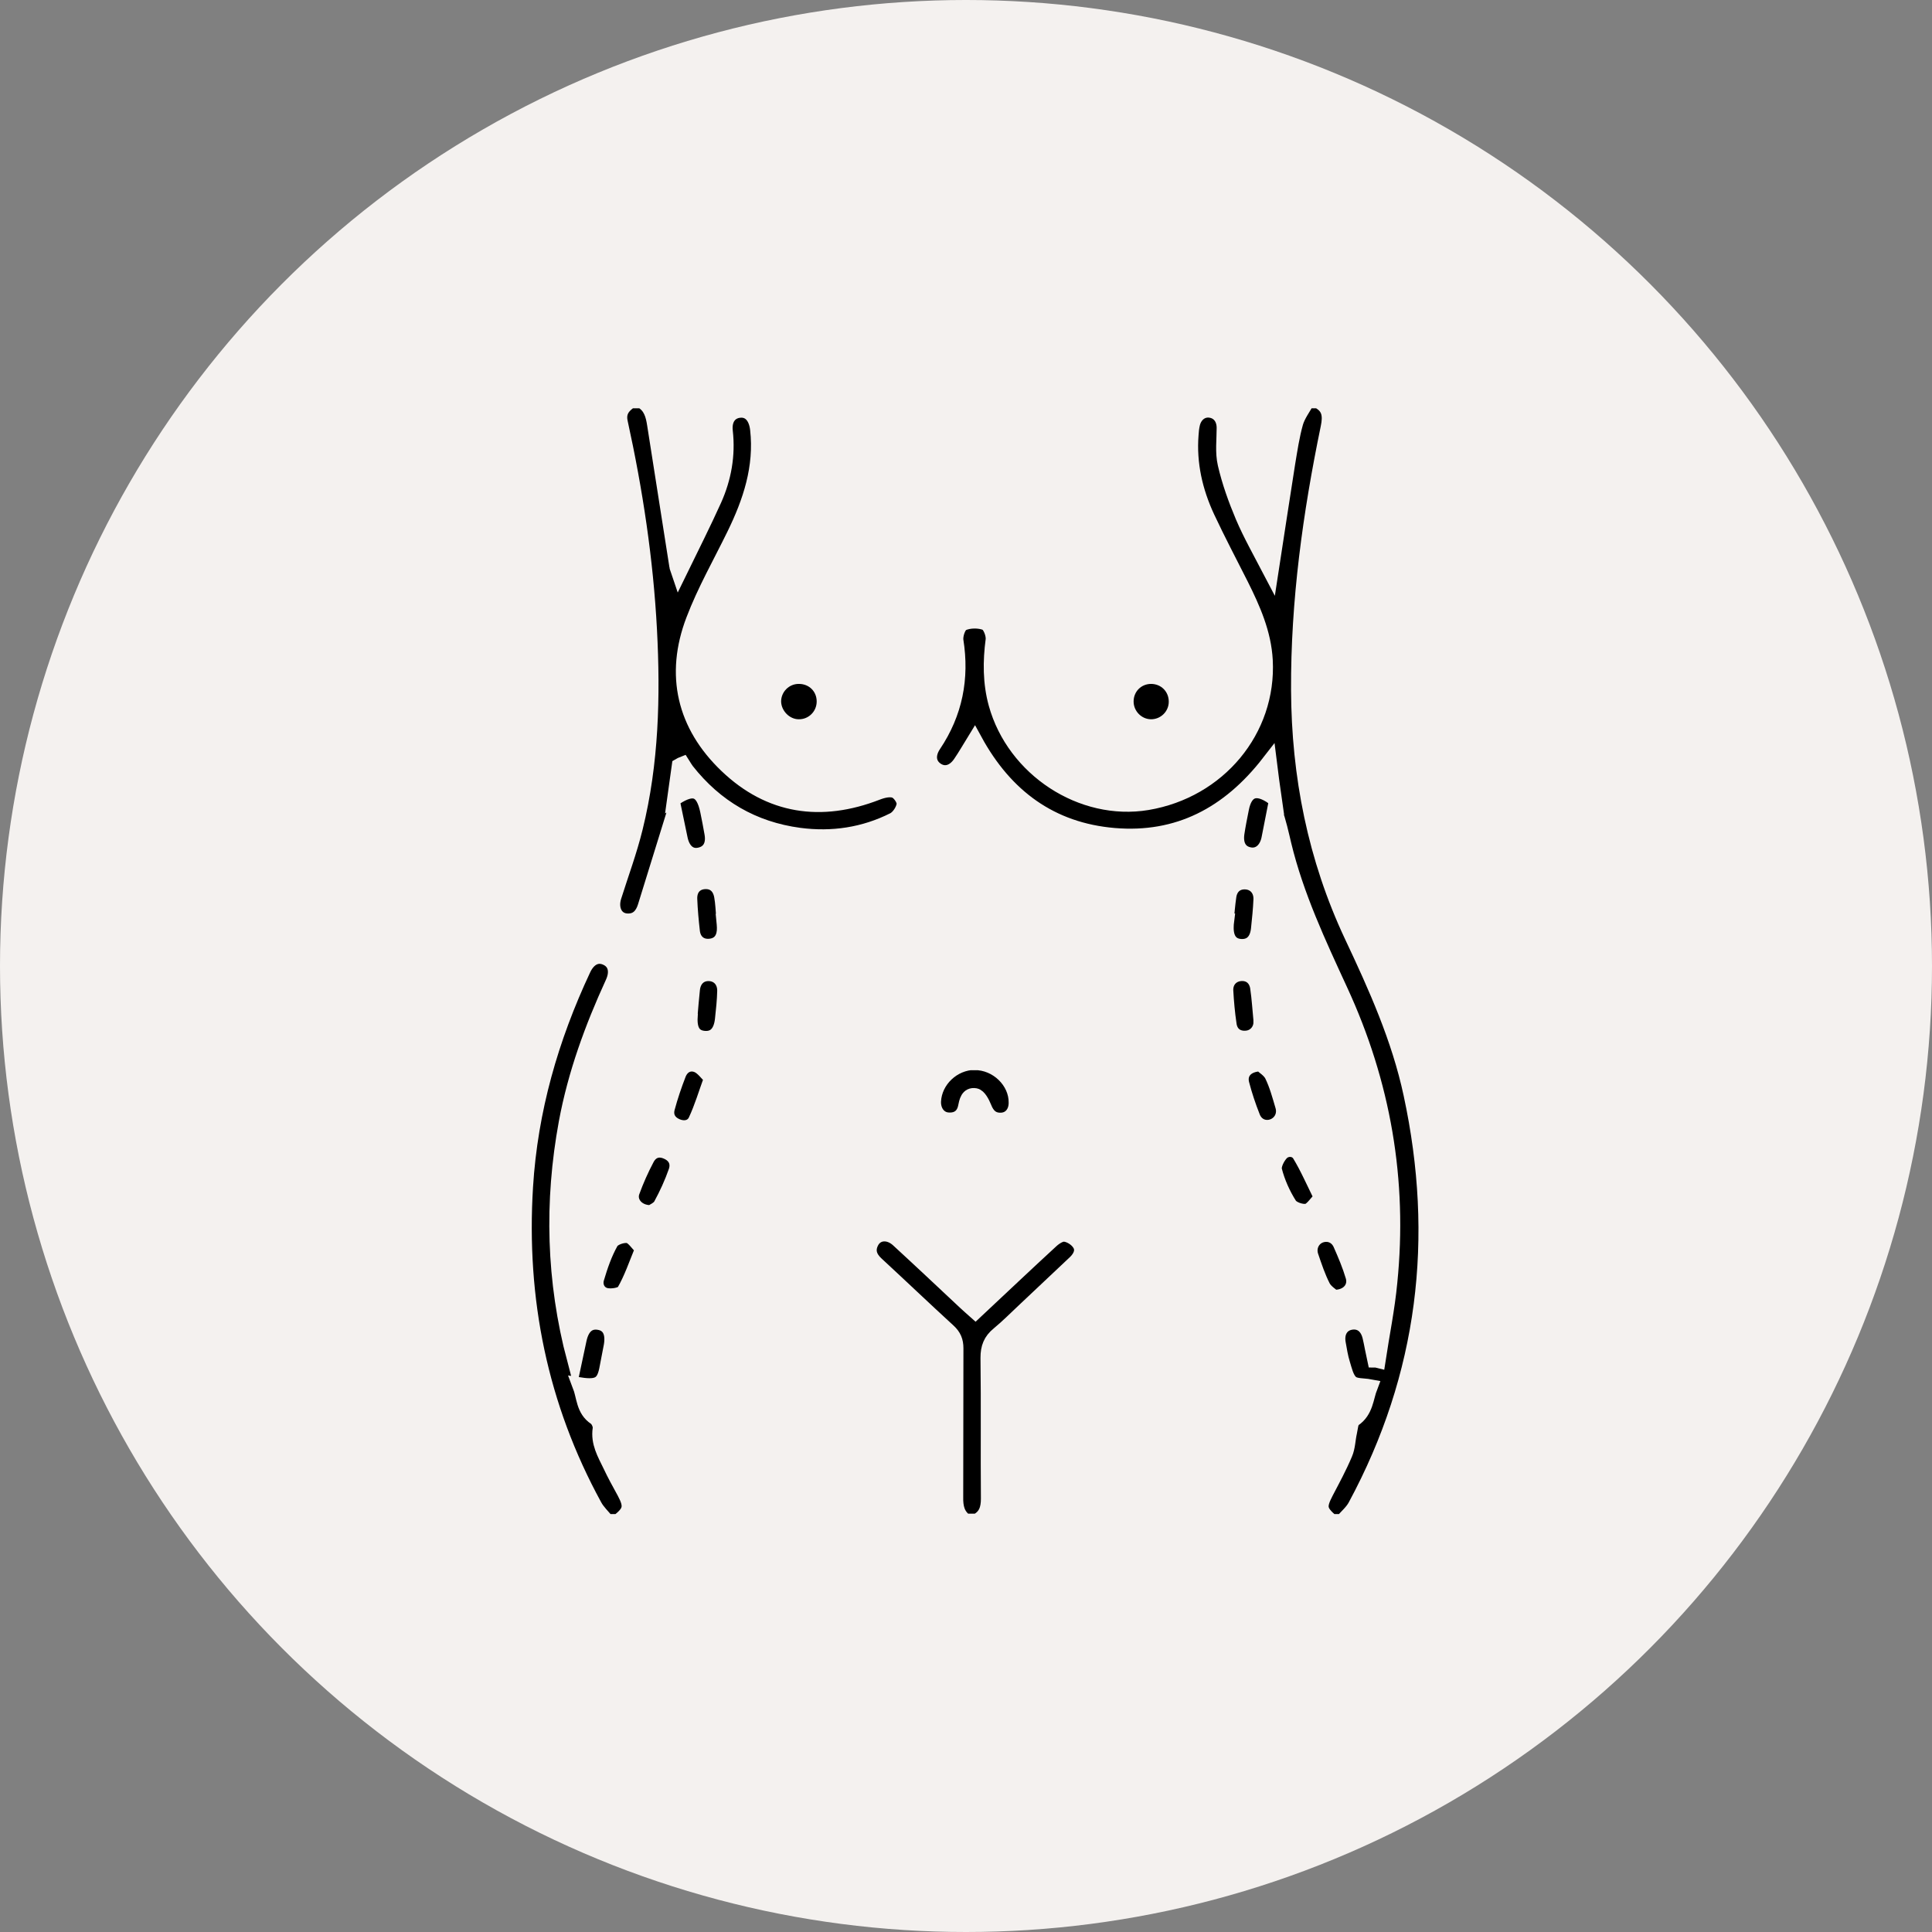
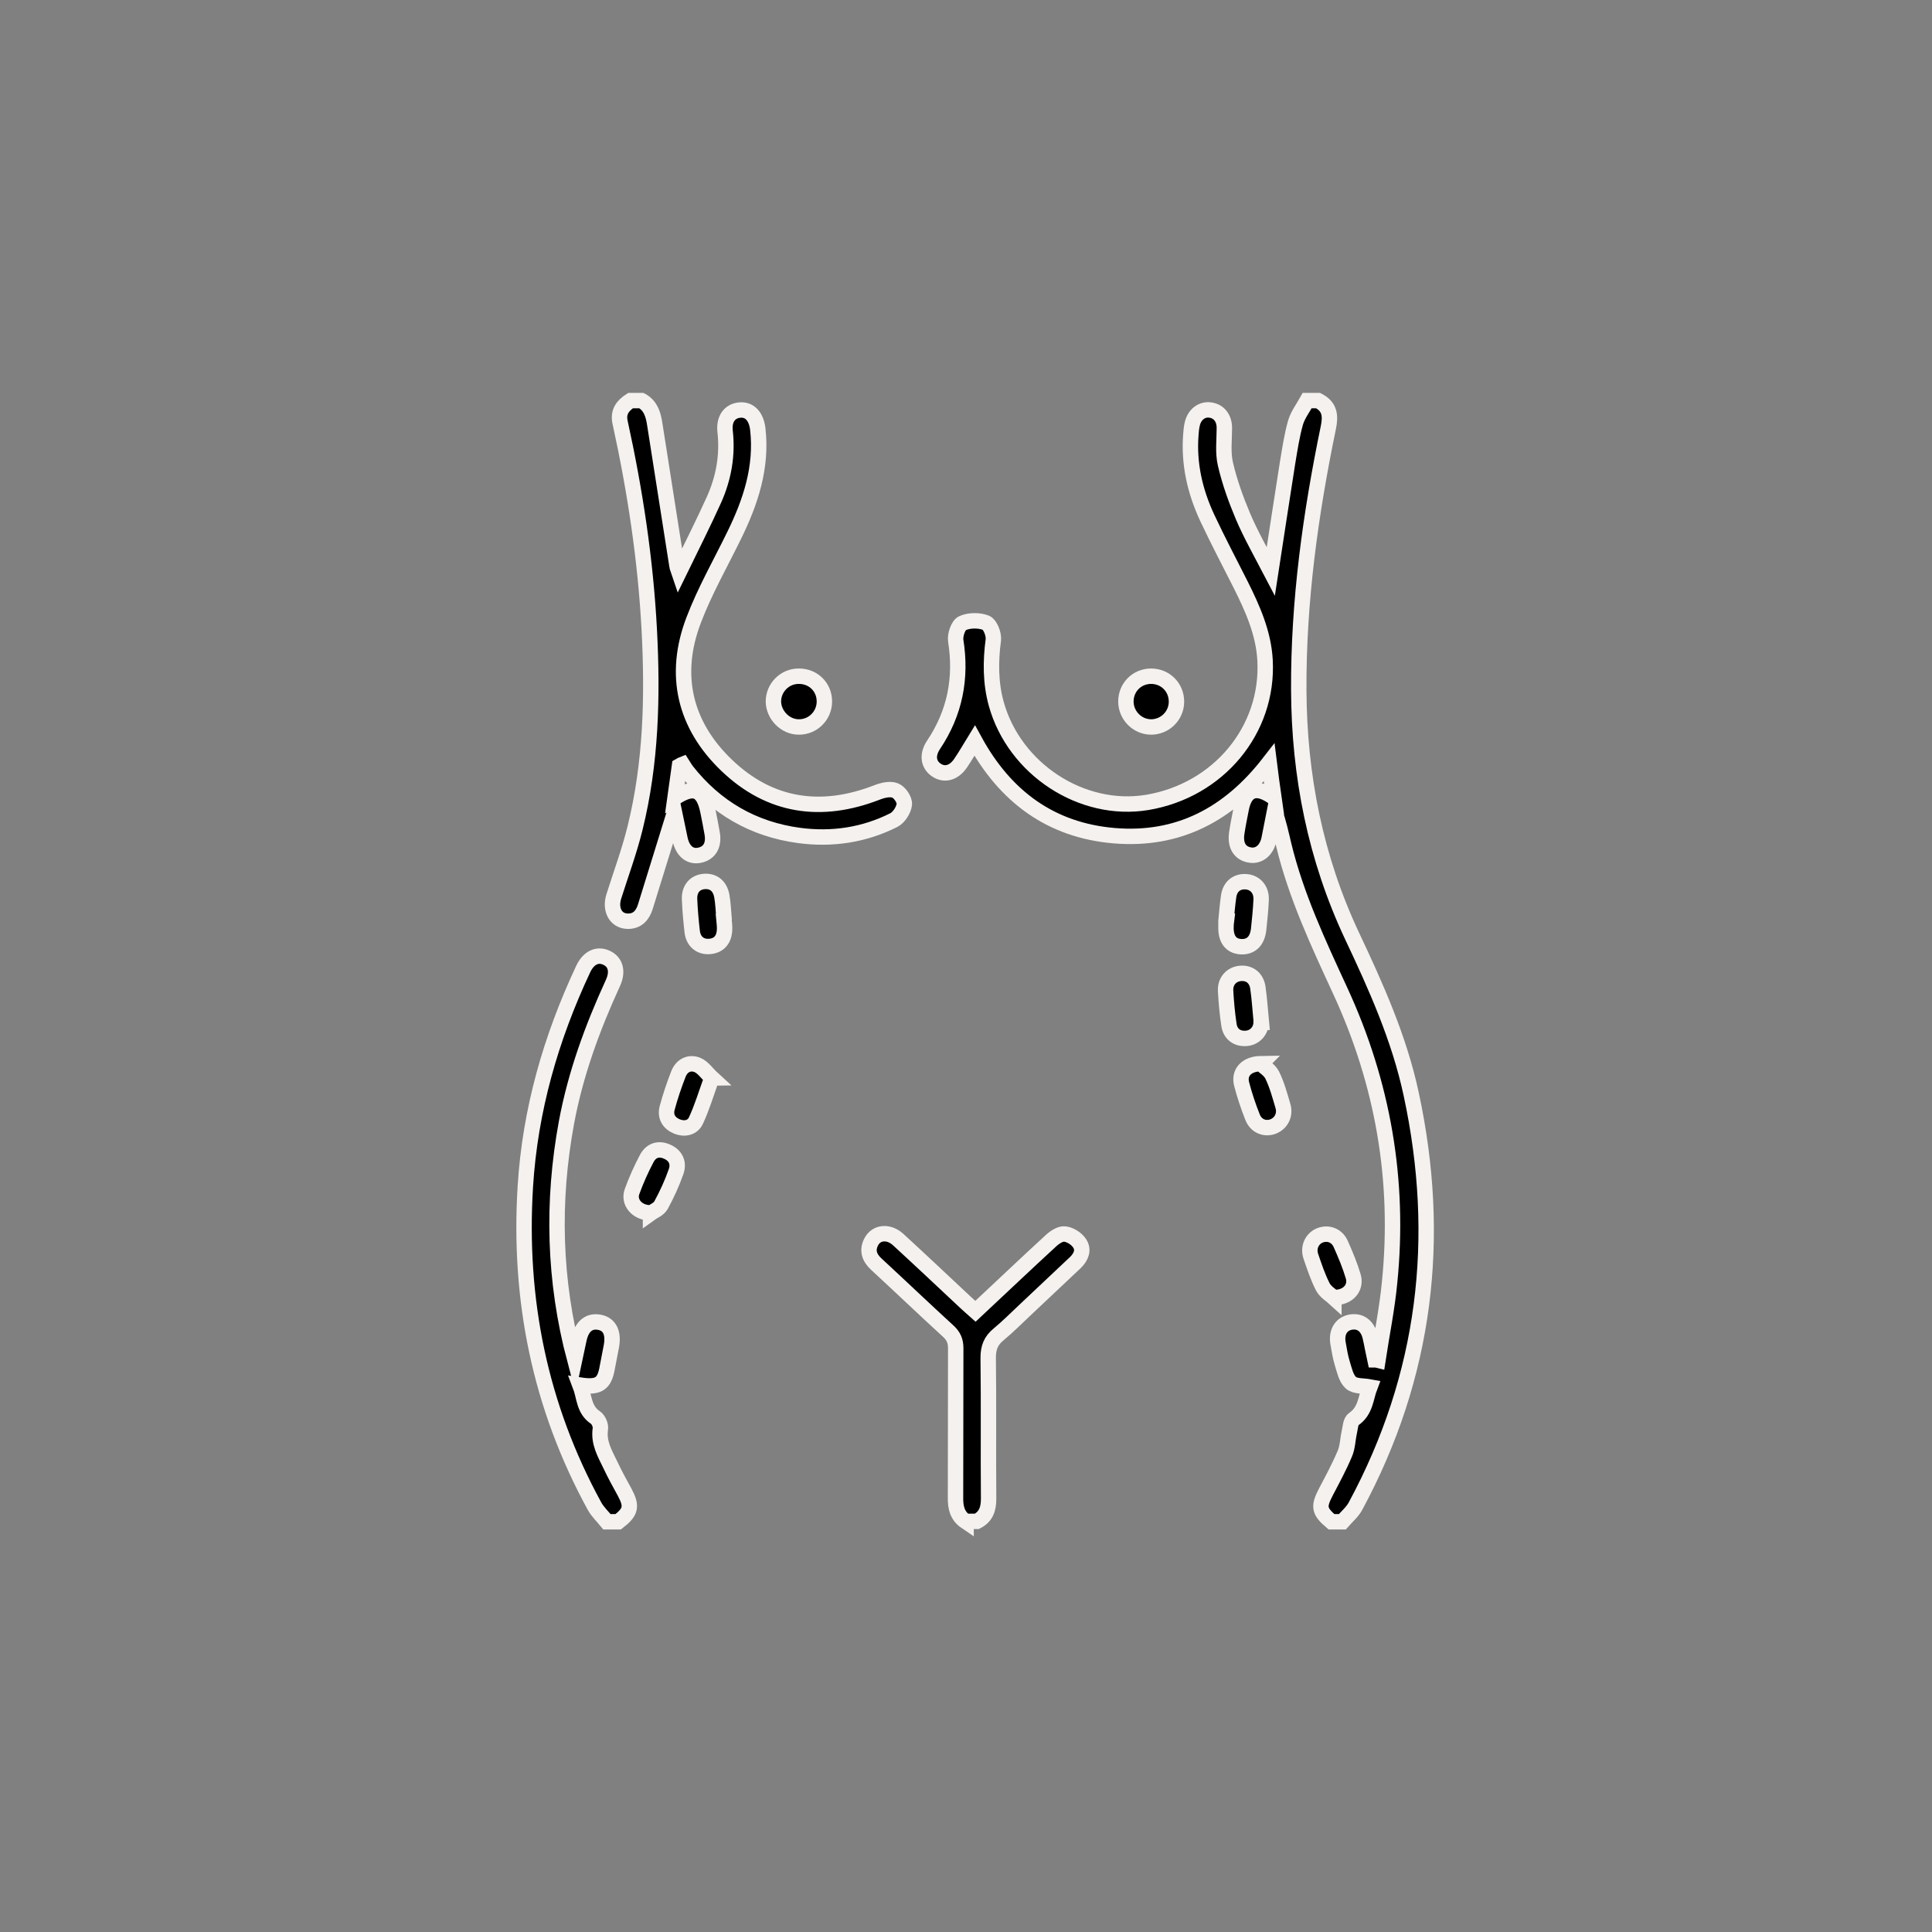
<svg xmlns="http://www.w3.org/2000/svg" id="Layer_2" data-name="Layer 2" viewBox="0 0 94 94">
  <rect x="0" y="0" width="94" height="94" fill="#808080" stroke="none" />
  <defs>
    <style>      .cls-1 {        fill: #000;        stroke: #f4f1ef;        stroke-miterlimit: 10;        stroke-width: .75px;      }      .cls-2 {        fill: #f4f1ef;        stroke-width: 0px;      }    </style>
  </defs>
  <g id="Capa_73" data-name="Capa 73">
    <g id="Capa_77" data-name="Capa 77">
      <g id="Capa_79" data-name="Capa 79">
        <g>
-           <circle class="cls-2" cx="47" cy="47" r="47" />
          <g>
            <path class="cls-1" d="M64.15,19.5c.55.29.6.72.48,1.3-.87,4.21-1.46,8.46-1.44,12.77.02,4.17.81,8.17,2.59,11.96,1.17,2.48,2.3,4.99,2.88,7.7,1.51,7.01.71,13.71-2.71,20.05-.15.28-.42.51-.64.76h-.53c-.61-.52-.64-.74-.27-1.45.32-.61.65-1.22.92-1.86.14-.32.14-.7.22-1.05.05-.22.06-.53.21-.63.59-.4.59-1.05.79-1.57-.32-.06-.73-.02-.93-.21-.23-.21-.31-.61-.41-.93-.1-.32-.15-.66-.21-.99-.09-.53.15-.93.6-1.02.47-.09.83.17.96.69.05.19.08.38.12.57.04.19.08.38.12.57.05,0,.1.01.14.02.19-1.26.45-2.52.57-3.79.5-4.95-.32-9.68-2.41-14.2-1.06-2.3-2.14-4.6-2.74-7.08-.13-.55-.25-1.1-.45-1.66-.09.45-.17.9-.26,1.35-.11.56-.49.88-.94.8-.48-.08-.72-.46-.64-1.05.06-.4.14-.8.22-1.2.18-.94.74-1.16,1.59-.54-.08-.56-.15-1.06-.23-1.71-1.97,2.54-4.44,3.82-7.54,3.56-3.08-.26-5.3-1.9-6.79-4.63-.24.39-.45.76-.69,1.11-.33.48-.79.59-1.18.32-.39-.27-.45-.74-.13-1.22,1.04-1.55,1.37-3.24,1.08-5.07-.04-.27.12-.76.33-.85.33-.15.81-.15,1.14-.02.21.09.39.56.36.83-.14,1.05-.14,2.09.14,3.11.88,3.18,4.17,5.33,7.35,4.8,3.46-.58,5.91-3.52,5.73-6.91-.07-1.32-.6-2.51-1.18-3.67-.55-1.09-1.12-2.17-1.64-3.28-.59-1.27-.9-2.61-.79-4.03.01-.18.03-.36.07-.53.11-.46.47-.73.88-.67.42.06.68.4.68.87,0,.58-.08,1.19.05,1.75.2.87.51,1.73.86,2.56.38.89.86,1.73,1.35,2.67.28-1.82.54-3.54.81-5.25.11-.66.21-1.34.39-1.98.11-.38.37-.72.57-1.08.18,0,.36,0,.53,0Z" />
            <path class="cls-1" d="M31.23,19.5c.45.26.56.7.63,1.16.36,2.29.72,4.59,1.08,6.88,0,.05.03.09.1.3.61-1.25,1.18-2.38,1.7-3.53.47-1.05.67-2.16.54-3.32-.07-.61.23-1,.72-1.04.48-.04.8.32.87.93.21,1.86-.35,3.54-1.15,5.17-.67,1.37-1.43,2.7-1.97,4.12-1.02,2.67-.44,5.11,1.61,7.07,2.1,2.01,4.59,2.37,7.3,1.32.28-.11.64-.2.89-.1.22.08.47.45.45.67-.03.28-.26.64-.51.77-1.45.73-3,.96-4.6.75-2.25-.3-4.08-1.37-5.48-3.15-.07-.09-.13-.2-.2-.31-.05.02-.1.04-.15.07-.07.51-.15,1.03-.22,1.55.91-.6,1.38-.41,1.6.64.07.36.15.73.21,1.1.1.57-.13.96-.61,1.06-.46.1-.82-.19-.95-.77-.1-.46-.19-.93-.27-1.31-.46,1.49-.94,3.04-1.42,4.58-.13.42-.39.73-.88.71-.57-.02-.85-.57-.66-1.19.35-1.11.76-2.21,1.04-3.35.78-3.16.86-6.39.69-9.63-.18-3.41-.69-6.77-1.42-10.1-.11-.5.12-.81.51-1.06h.53Z" />
            <path class="cls-1" d="M29.53,74.04c-.21-.26-.46-.49-.61-.77-2.65-4.85-3.7-10.04-3.36-15.54.23-3.72,1.24-7.22,2.81-10.57.26-.56.69-.77,1.14-.56.44.2.57.67.31,1.23-1,2.18-1.82,4.42-2.26,6.79-.71,3.86-.61,7.69.4,11.52.07-.33.14-.65.21-.98.14-.64.5-.93,1.02-.82.47.1.67.51.56,1.14-.06.35-.14.69-.2,1.04-.14.81-.41,1.01-1.33.87.22.57.17,1.19.75,1.58.15.1.27.38.24.55-.1.67.22,1.2.49,1.76.21.45.45.88.69,1.32.37.69.31.96-.31,1.44h-.53Z" />
            <path class="cls-1" d="M47,74.04c-.43-.29-.52-.7-.51-1.2.01-2.41,0-4.82.01-7.24,0-.35-.1-.59-.36-.83-1.18-1.08-2.33-2.18-3.5-3.26-.34-.31-.47-.67-.25-1.09.25-.48.85-.53,1.31-.11,1.1,1.01,2.18,2.03,3.27,3.05.15.14.31.28.49.44,1.24-1.16,2.44-2.3,3.67-3.43.18-.17.47-.36.68-.33.26.03.56.22.71.44.23.33.08.68-.2.95-.81.77-1.63,1.53-2.44,2.3-.43.4-.84.82-1.29,1.19-.38.31-.51.65-.51,1.14.03,2.29,0,4.58.02,6.86,0,.49-.12.87-.57,1.1h-.53Z" />
-             <path class="cls-1" d="M47.42,51.69c1.09-.01,2.05.92,2.03,1.97,0,.47-.28.82-.71.85-.45.03-.71-.21-.87-.63-.09-.22-.25-.53-.42-.56-.35-.06-.41.27-.47.57-.1.44-.42.65-.87.61-.44-.04-.72-.44-.7-.92.05-1.03.96-1.89,2.01-1.9Z" />
            <path class="cls-1" d="M56,32.9c.7,0,1.24.54,1.24,1.24,0,.69-.57,1.24-1.25,1.23-.66-.01-1.2-.56-1.21-1.22-.01-.7.53-1.25,1.23-1.25Z" />
            <path class="cls-1" d="M38.87,32.9c.7,0,1.24.53,1.24,1.23,0,.69-.56,1.25-1.25,1.24-.65,0-1.21-.57-1.23-1.22-.01-.68.54-1.25,1.23-1.25Z" />
            <path class="cls-1" d="M31.65,59.01c-.67,0-1.08-.53-.9-1.03.2-.55.44-1.09.71-1.6.2-.39.56-.54.99-.35.42.18.59.54.45.96-.2.57-.45,1.12-.74,1.65-.11.2-.4.31-.51.39Z" />
-             <path class="cls-1" d="M64.31,58.28c-.27.26-.47.61-.72.66-.26.05-.71-.1-.85-.31-.33-.52-.59-1.1-.74-1.69-.06-.24.14-.64.34-.85.26-.26.71-.23.9.08.39.64.69,1.34,1.07,2.12Z" />
            <path class="cls-1" d="M34.63,52.45c-.28.78-.48,1.45-.77,2.07-.16.35-.55.44-.92.29-.39-.16-.59-.48-.48-.9.15-.56.34-1.12.55-1.66.16-.4.52-.59.91-.44.28.11.48.42.72.64Z" />
            <path class="cls-1" d="M61.36,49.74c0,.4-.3.75-.72.78-.45.04-.79-.21-.85-.68-.08-.54-.13-1.09-.16-1.64-.02-.47.29-.8.72-.84.44-.04.78.22.85.69.08.54.11,1.09.17,1.69Z" />
-             <path class="cls-1" d="M31.28,60.75c-.32.78-.55,1.47-.91,2.09-.11.18-.6.26-.88.2-.38-.08-.58-.46-.47-.84.18-.61.39-1.22.7-1.77.12-.21.58-.37.85-.32.25.05.45.39.7.63Z" />
            <path class="cls-1" d="M64.9,63.14c-.12-.11-.41-.28-.54-.53-.24-.47-.41-.98-.58-1.48-.15-.43.05-.86.43-1.02.4-.16.83-.01,1.02.41.23.52.45,1.04.61,1.58.16.54-.23,1.04-.94,1.03Z" />
-             <path class="cls-1" d="M33.56,49.46c.04-.44.07-.88.12-1.32.05-.5.38-.8.83-.78.45.02.77.36.76.86-.01.46-.06.92-.11,1.38-.07.66-.39.98-.91.93-.5-.05-.72-.4-.68-1.06Z" />
            <path class="cls-1" d="M61.35,51.76c.12.12.42.29.55.55.23.47.37.99.52,1.5.13.44-.09.85-.48,1-.4.15-.83-.02-1-.46-.21-.53-.39-1.07-.53-1.61-.14-.54.22-.98.95-.99Z" />
            <path class="cls-1" d="M35.21,44.61c.02.23.06.46.04.69-.04.44-.29.72-.74.75-.44.03-.77-.24-.83-.71-.06-.53-.11-1.06-.13-1.59-.02-.49.25-.81.68-.86.46-.05.8.2.89.71.06.33.07.67.1,1Z" />
            <path class="cls-1" d="M59.65,44.81c.04-.4.07-.81.13-1.21.07-.47.4-.73.84-.7.45.03.76.38.74.87-.02.48-.07.95-.12,1.43-.06.59-.38.89-.87.86-.49-.03-.74-.38-.72-.98,0-.09.01-.18.02-.26,0,0-.01,0-.02,0Z" />
          </g>
        </g>
      </g>
    </g>
  </g>
</svg>